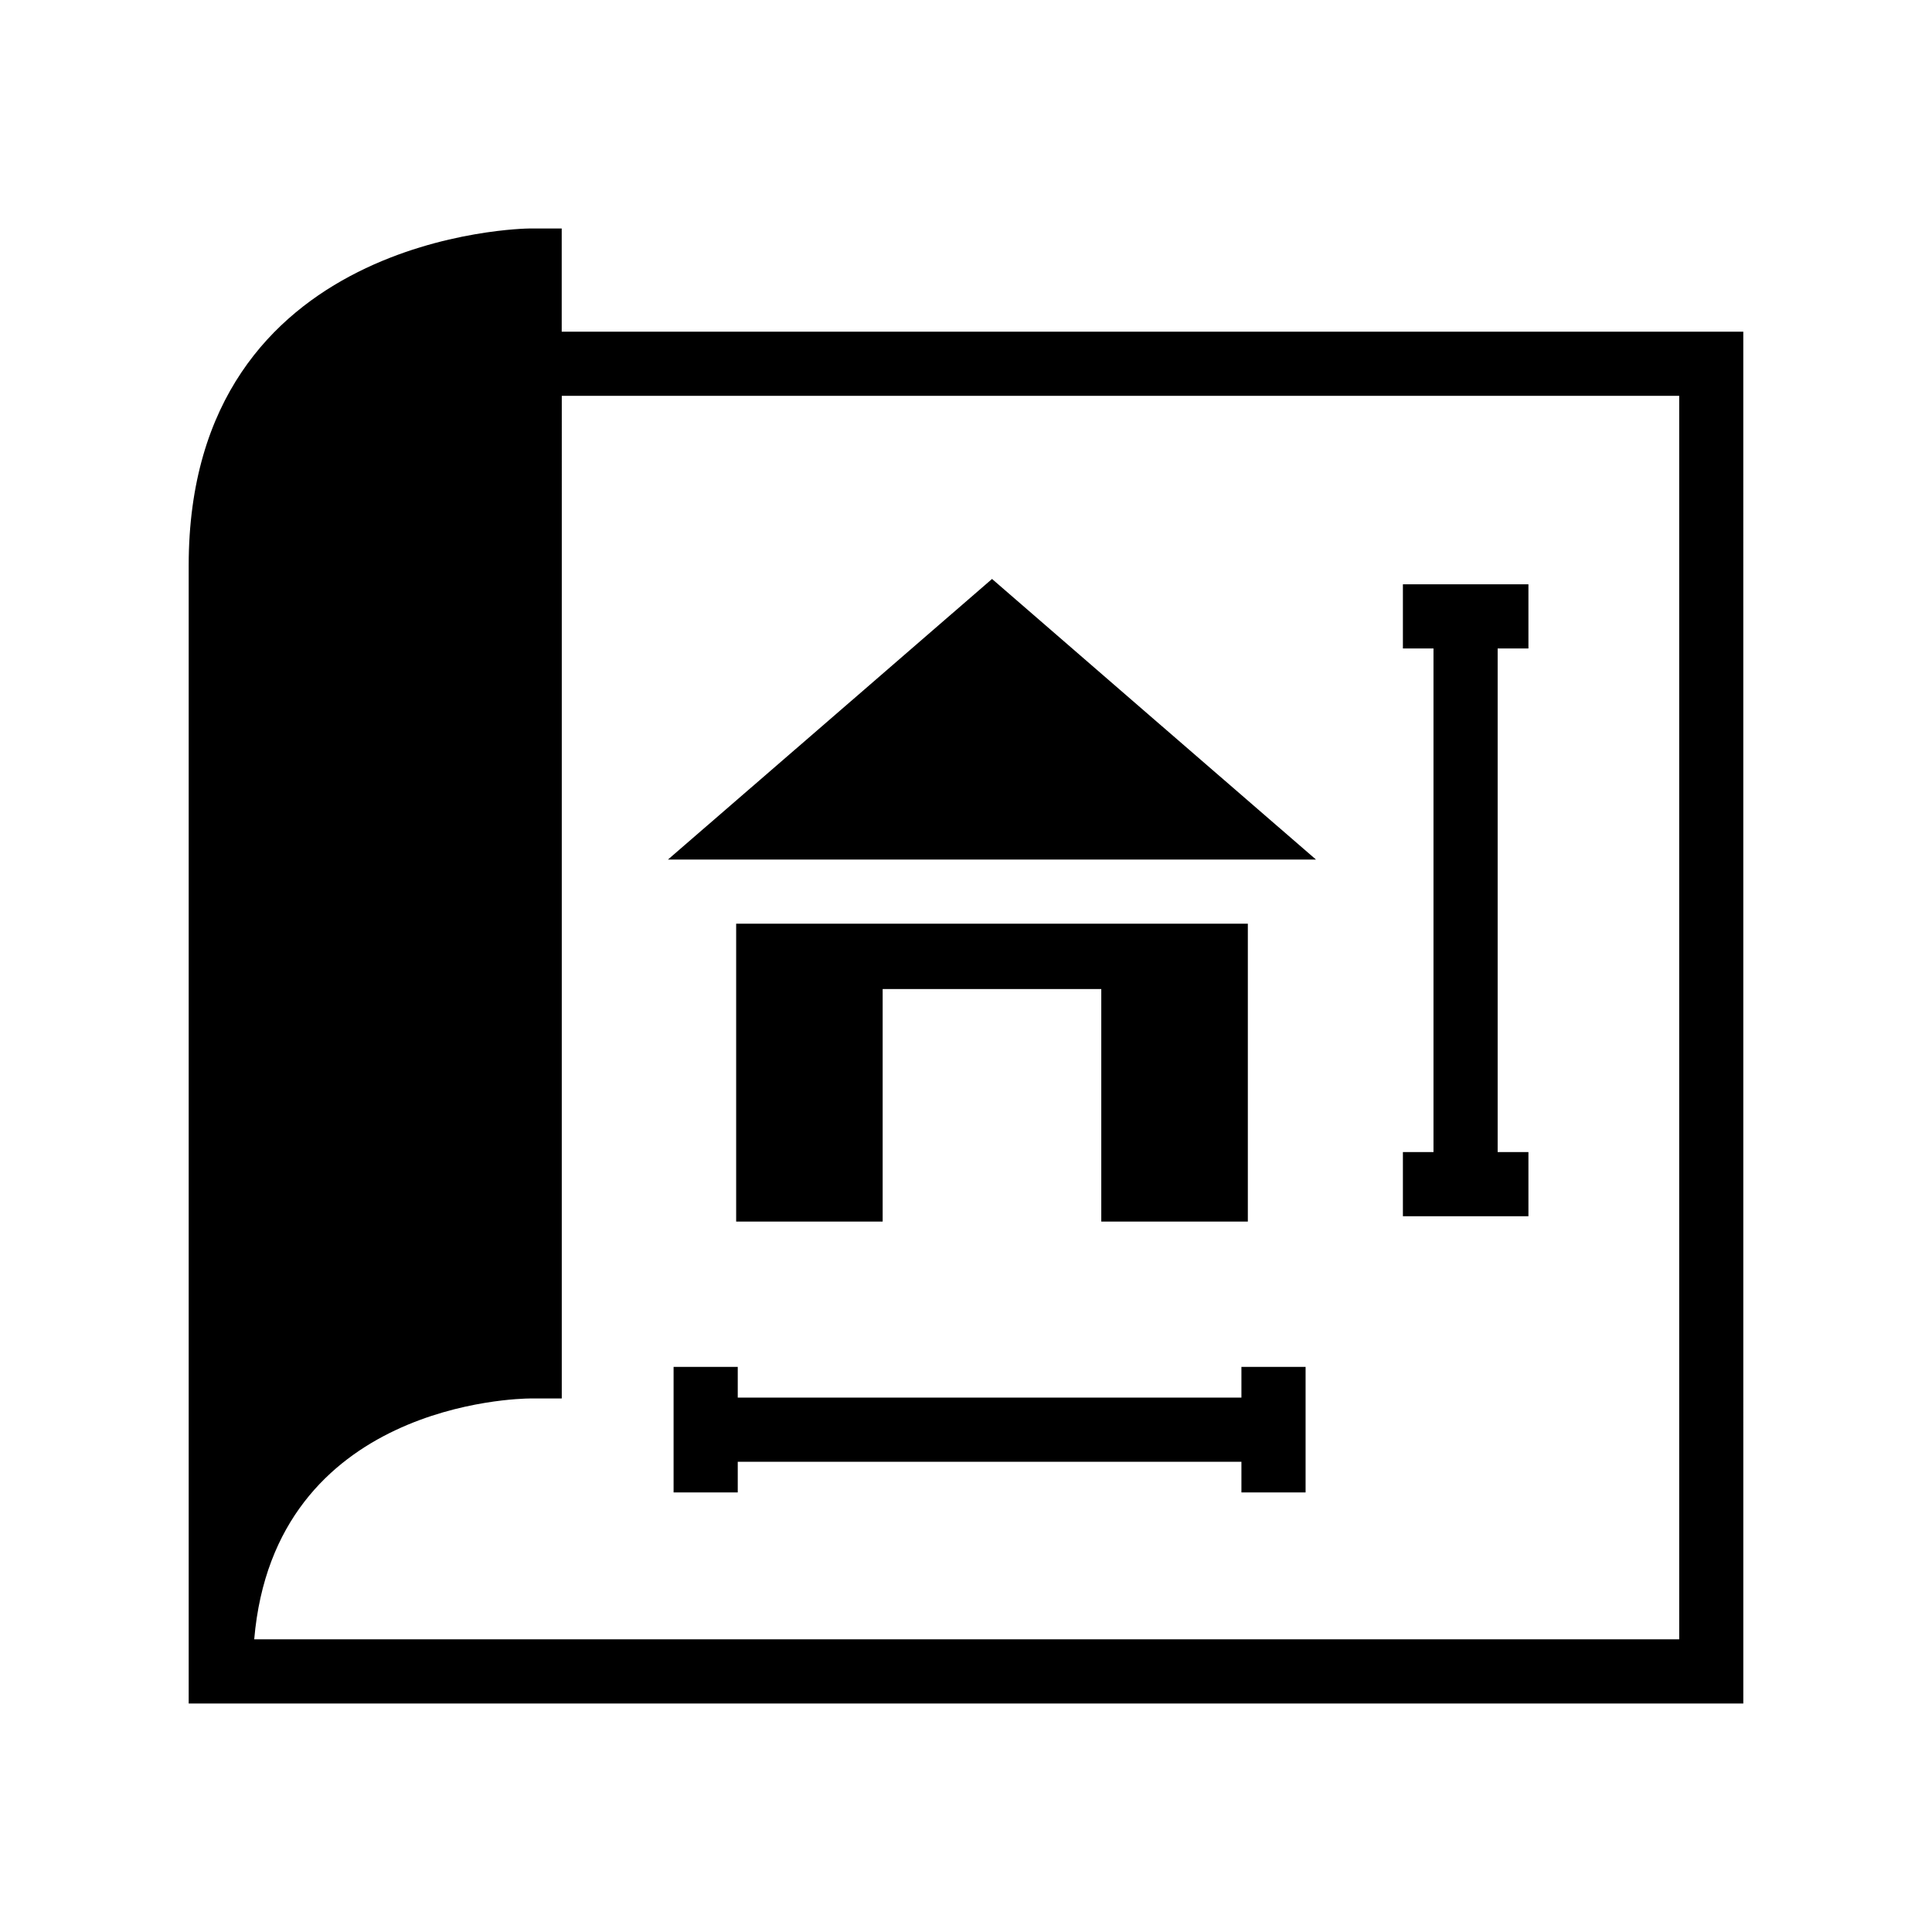
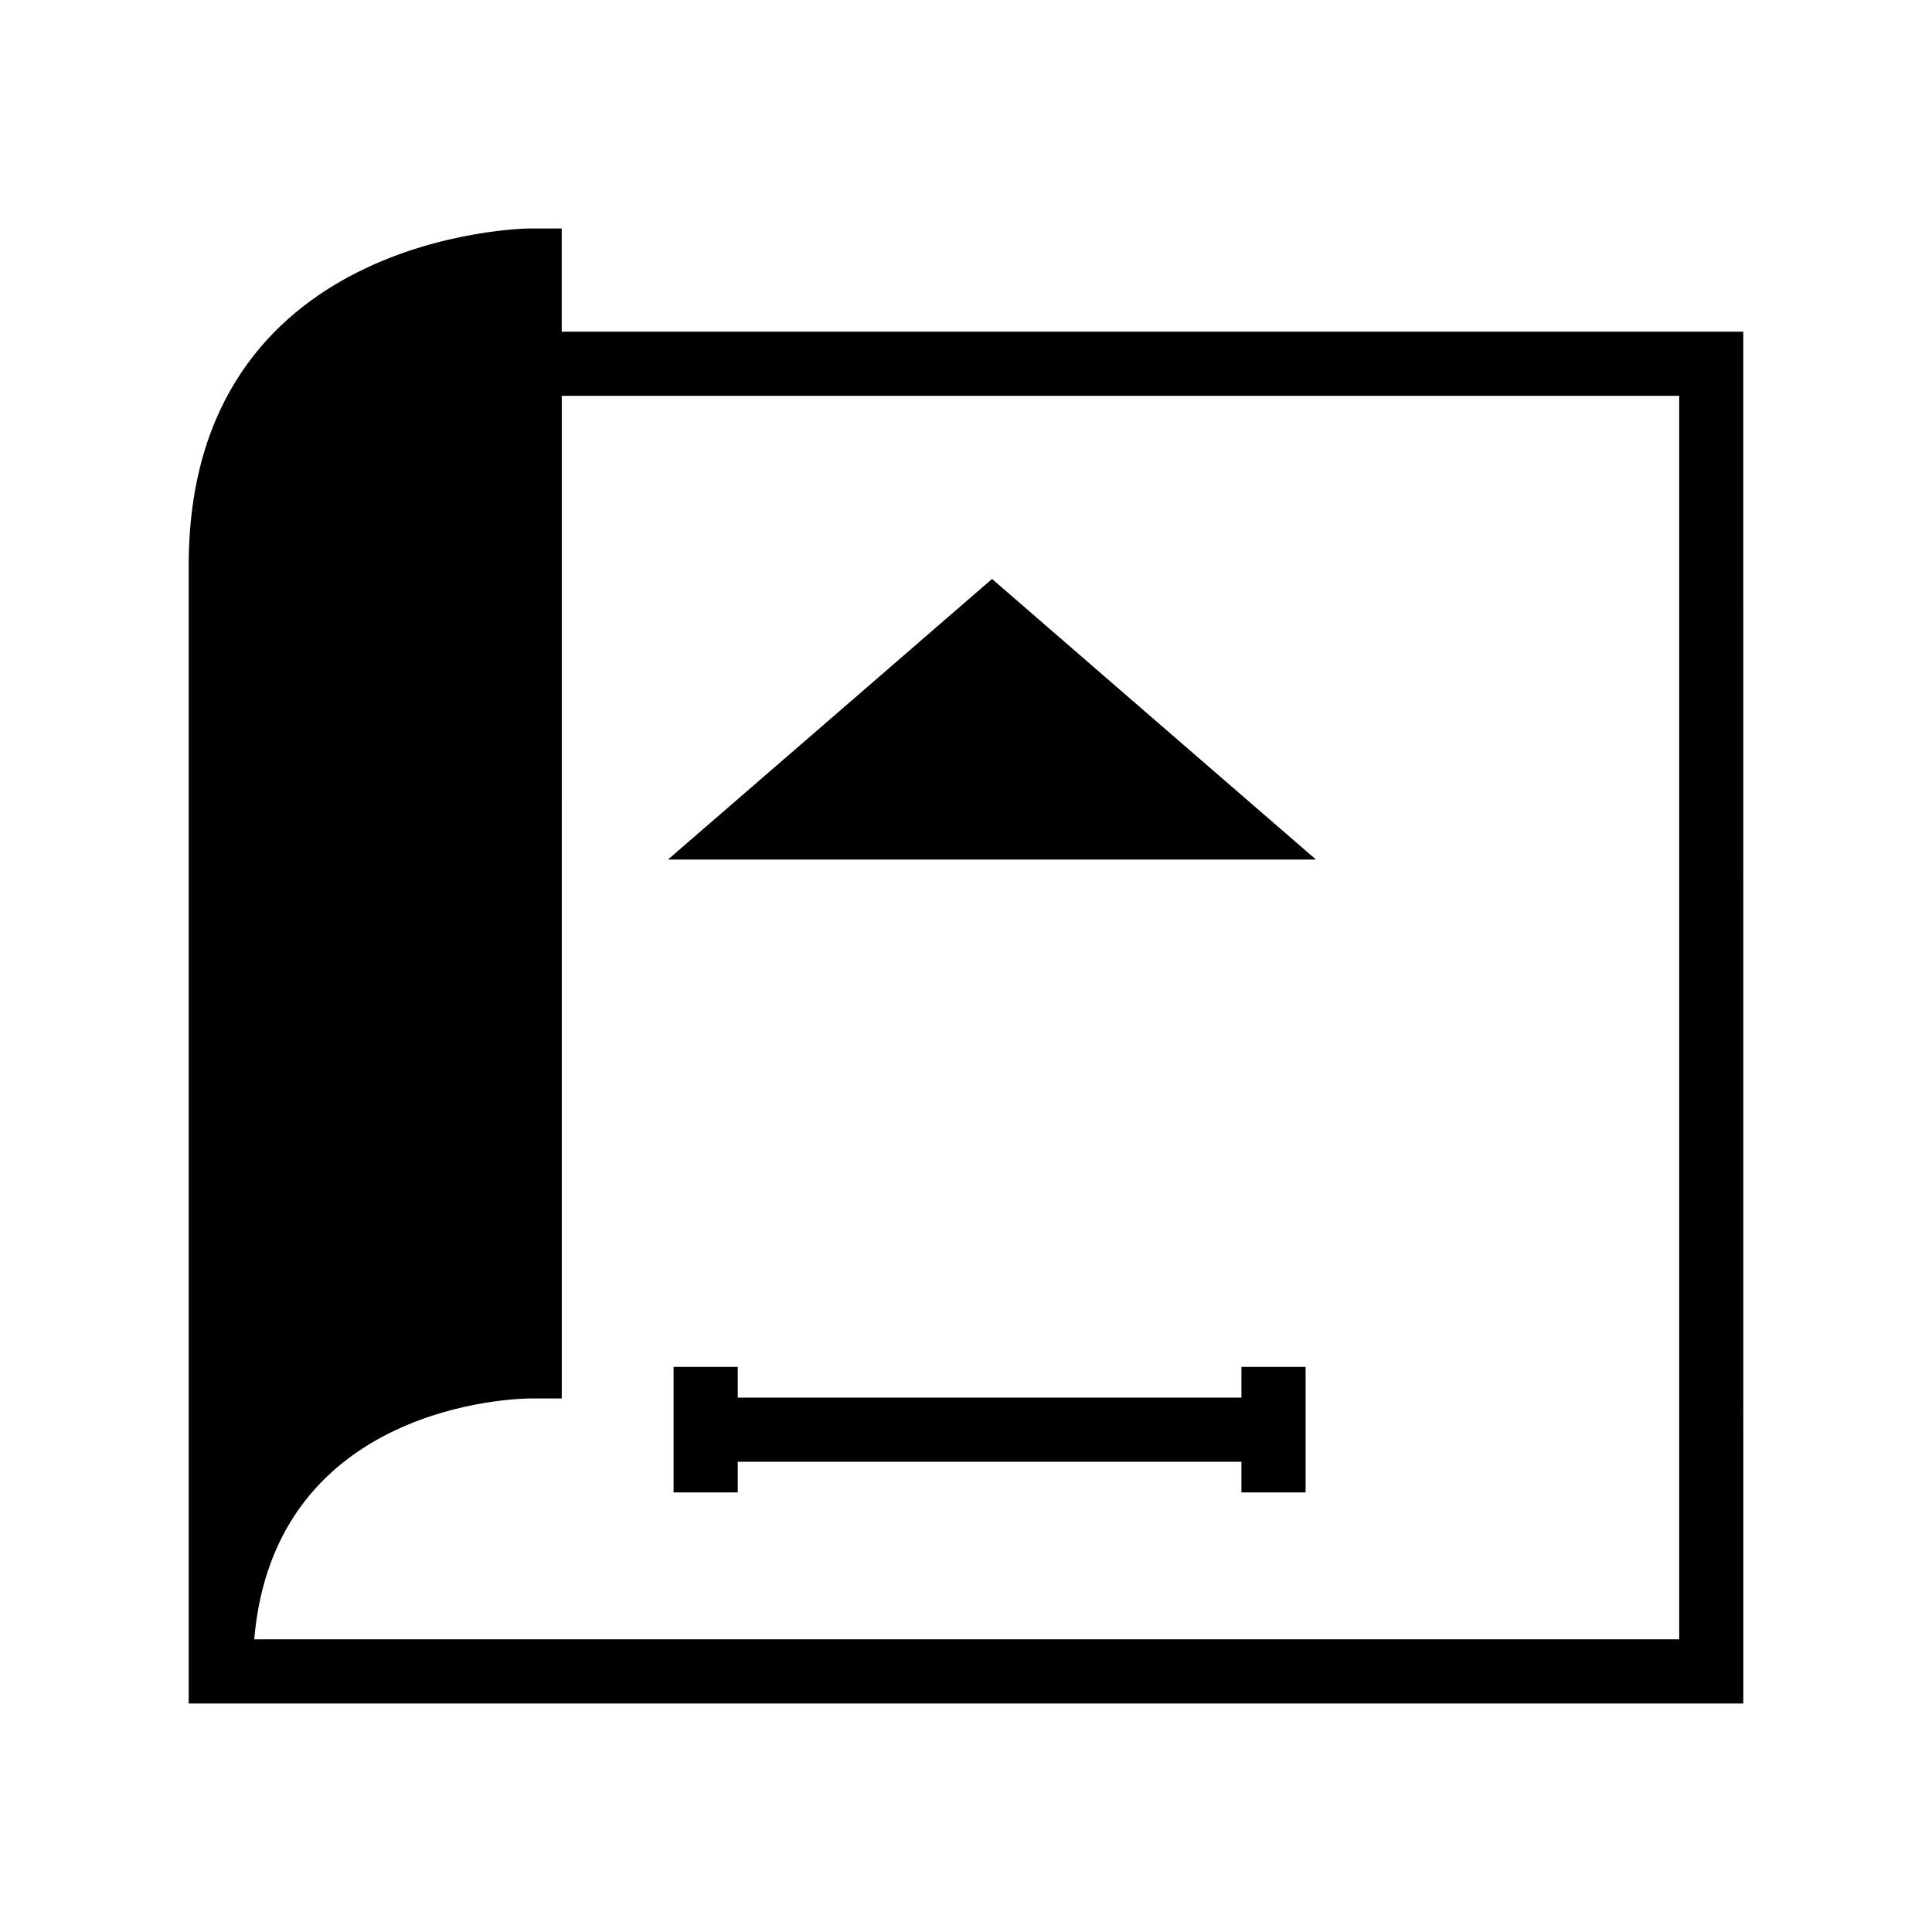
<svg xmlns="http://www.w3.org/2000/svg" fill="#000000" width="800px" height="800px" version="1.1" viewBox="144 144 512 512">
  <g>
    <path d="m492.75 371.79-42.934-37.172-42.918-37.188-42.934 37.188-42.949 37.172z" />
-     <path d="m474.69 467.73v-78.941h-135.6v78.941h38.824v-61.625h57.938v61.625z" />
    <path d="m292.86 231.9v-27.348h-8.516c-0.898 0-90.34 1.023-90.34 89.316v301.58h411.99l-0.004-363.55zm296.13 346.54h-377.62c5.367-62.738 70.125-63.793 72.988-63.828h8.516l0.004-265.71h296.13v329.54z" />
-     <path d="m549.05 449.31h-8.156v-133.46h8.156v-17.004h-33.266v17.004h8.105v133.46h-8.105v17.004h33.266z" />
    <path d="m472.99 514.38h-133.48v-8.141h-17.004v33.27h17.004v-8.125h133.48v8.125h17.004v-33.27h-17.004z" />
  </g>
</svg>